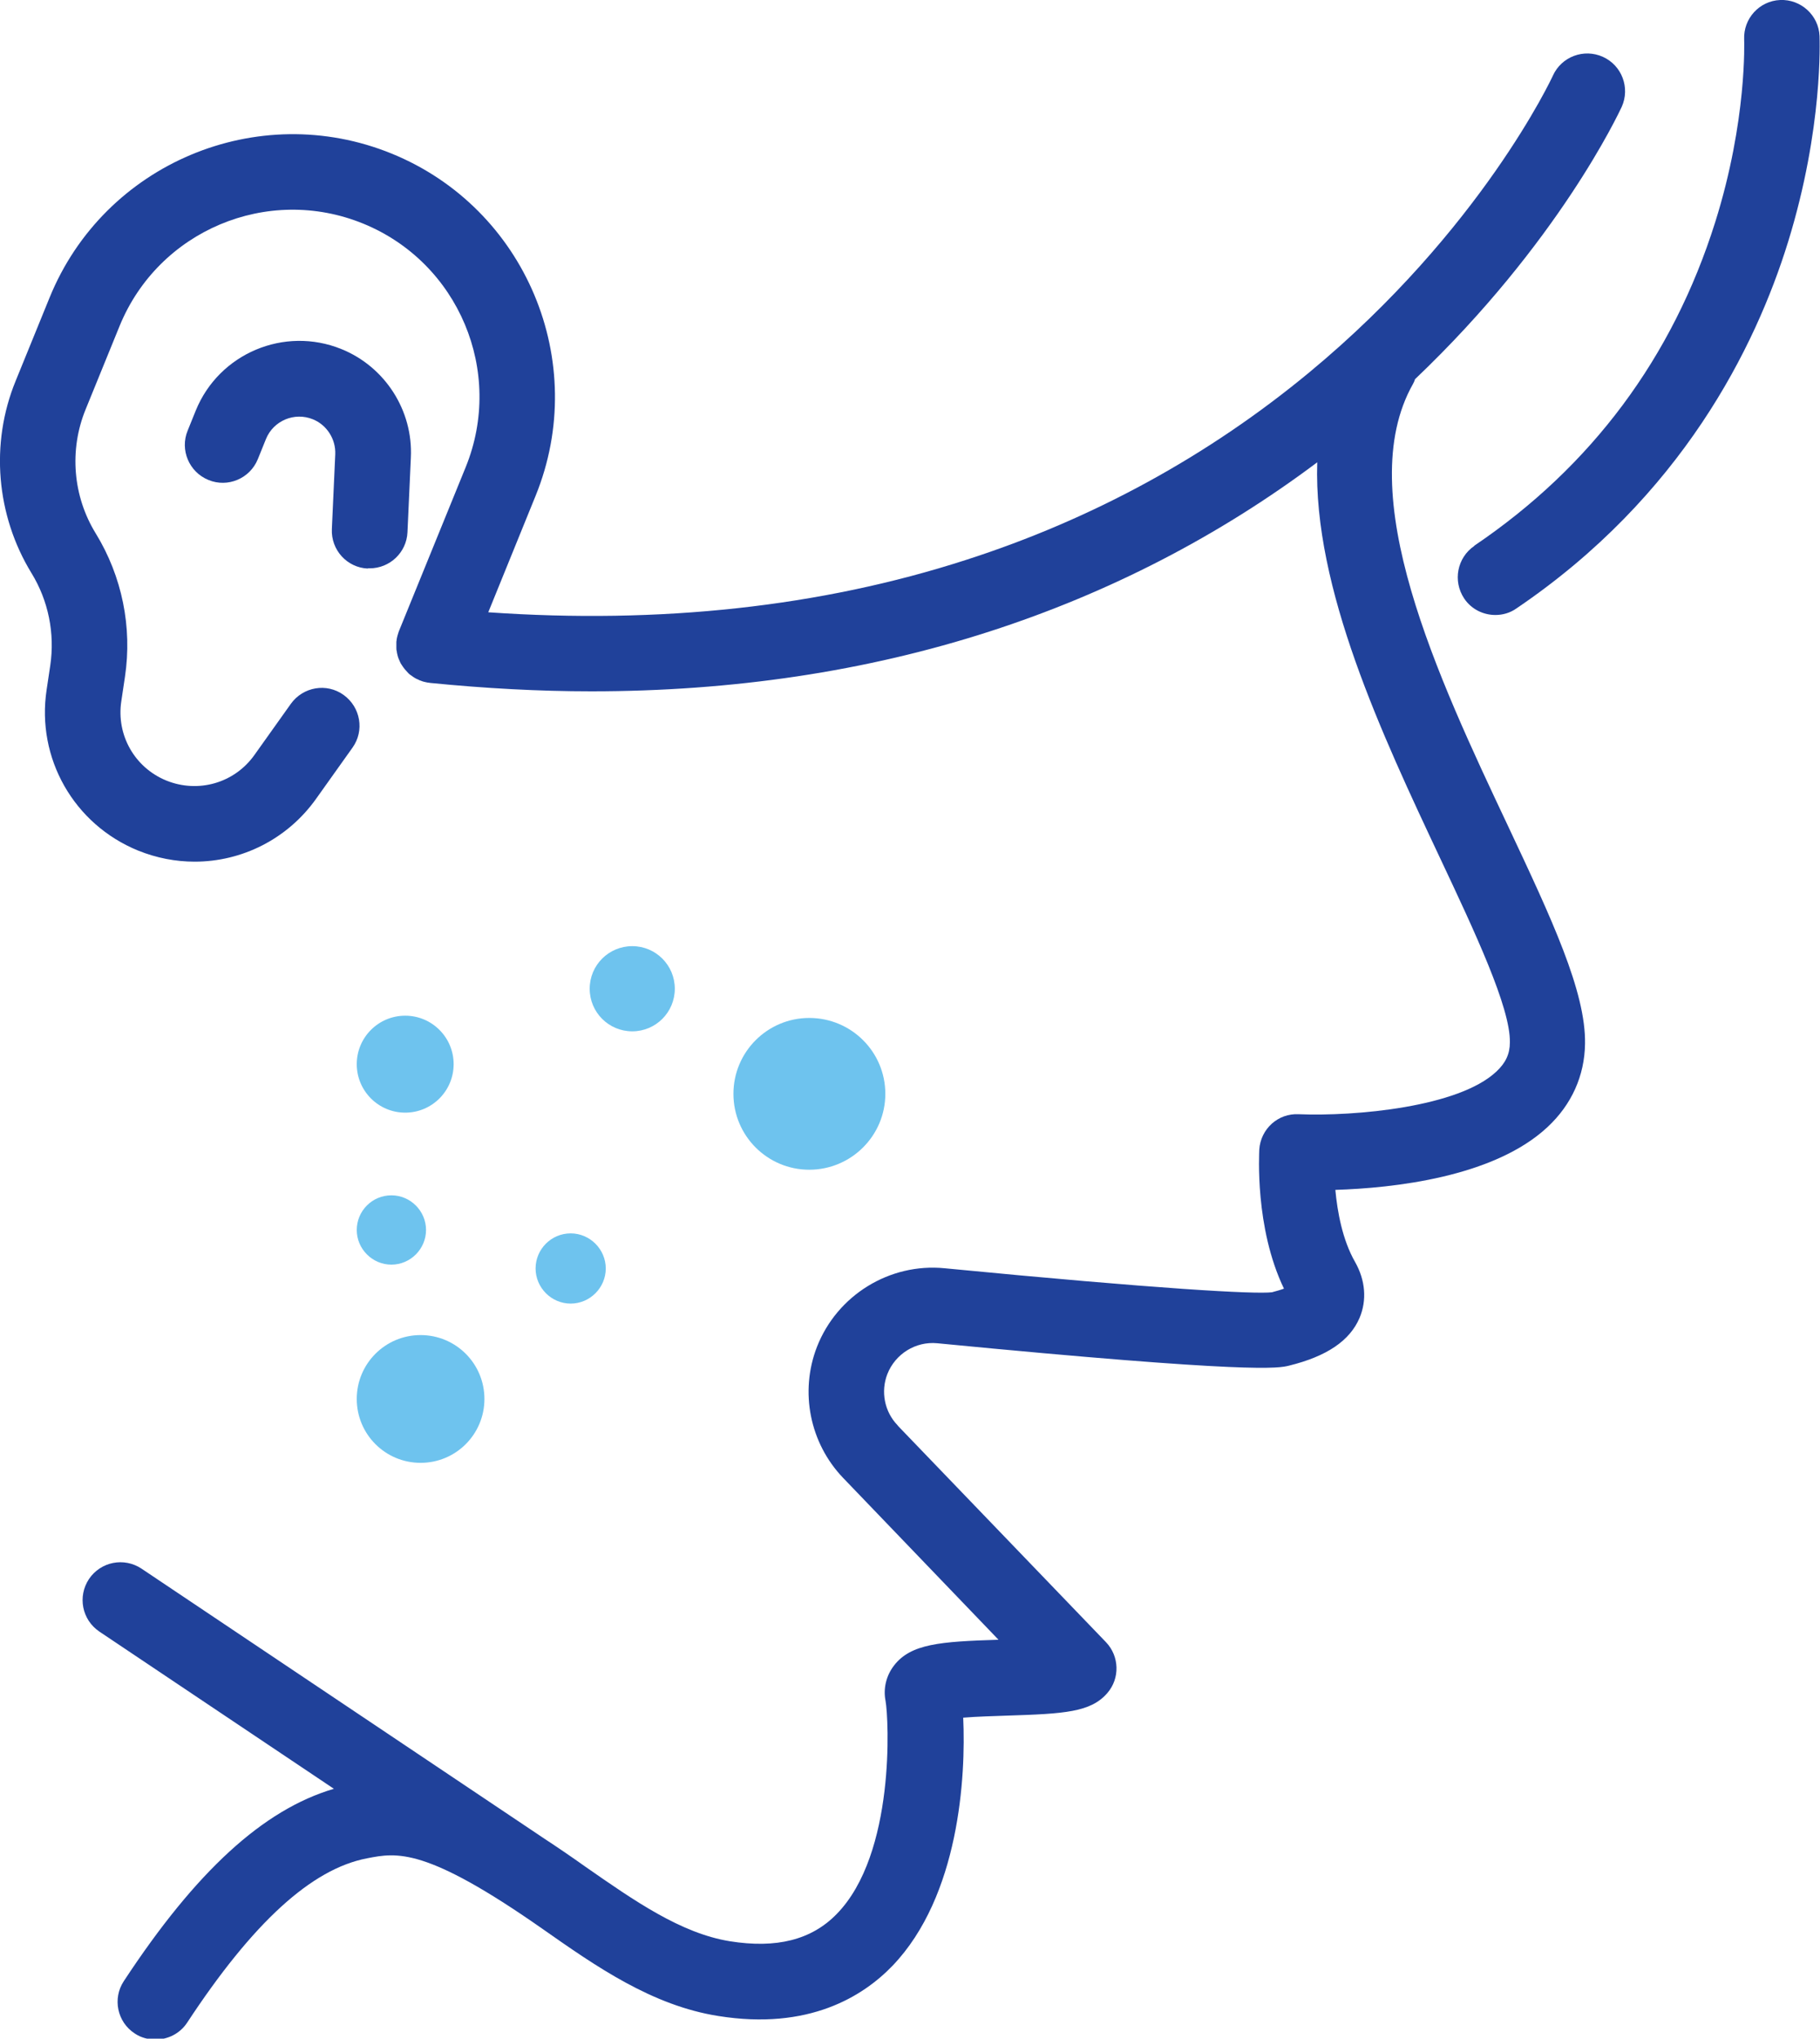
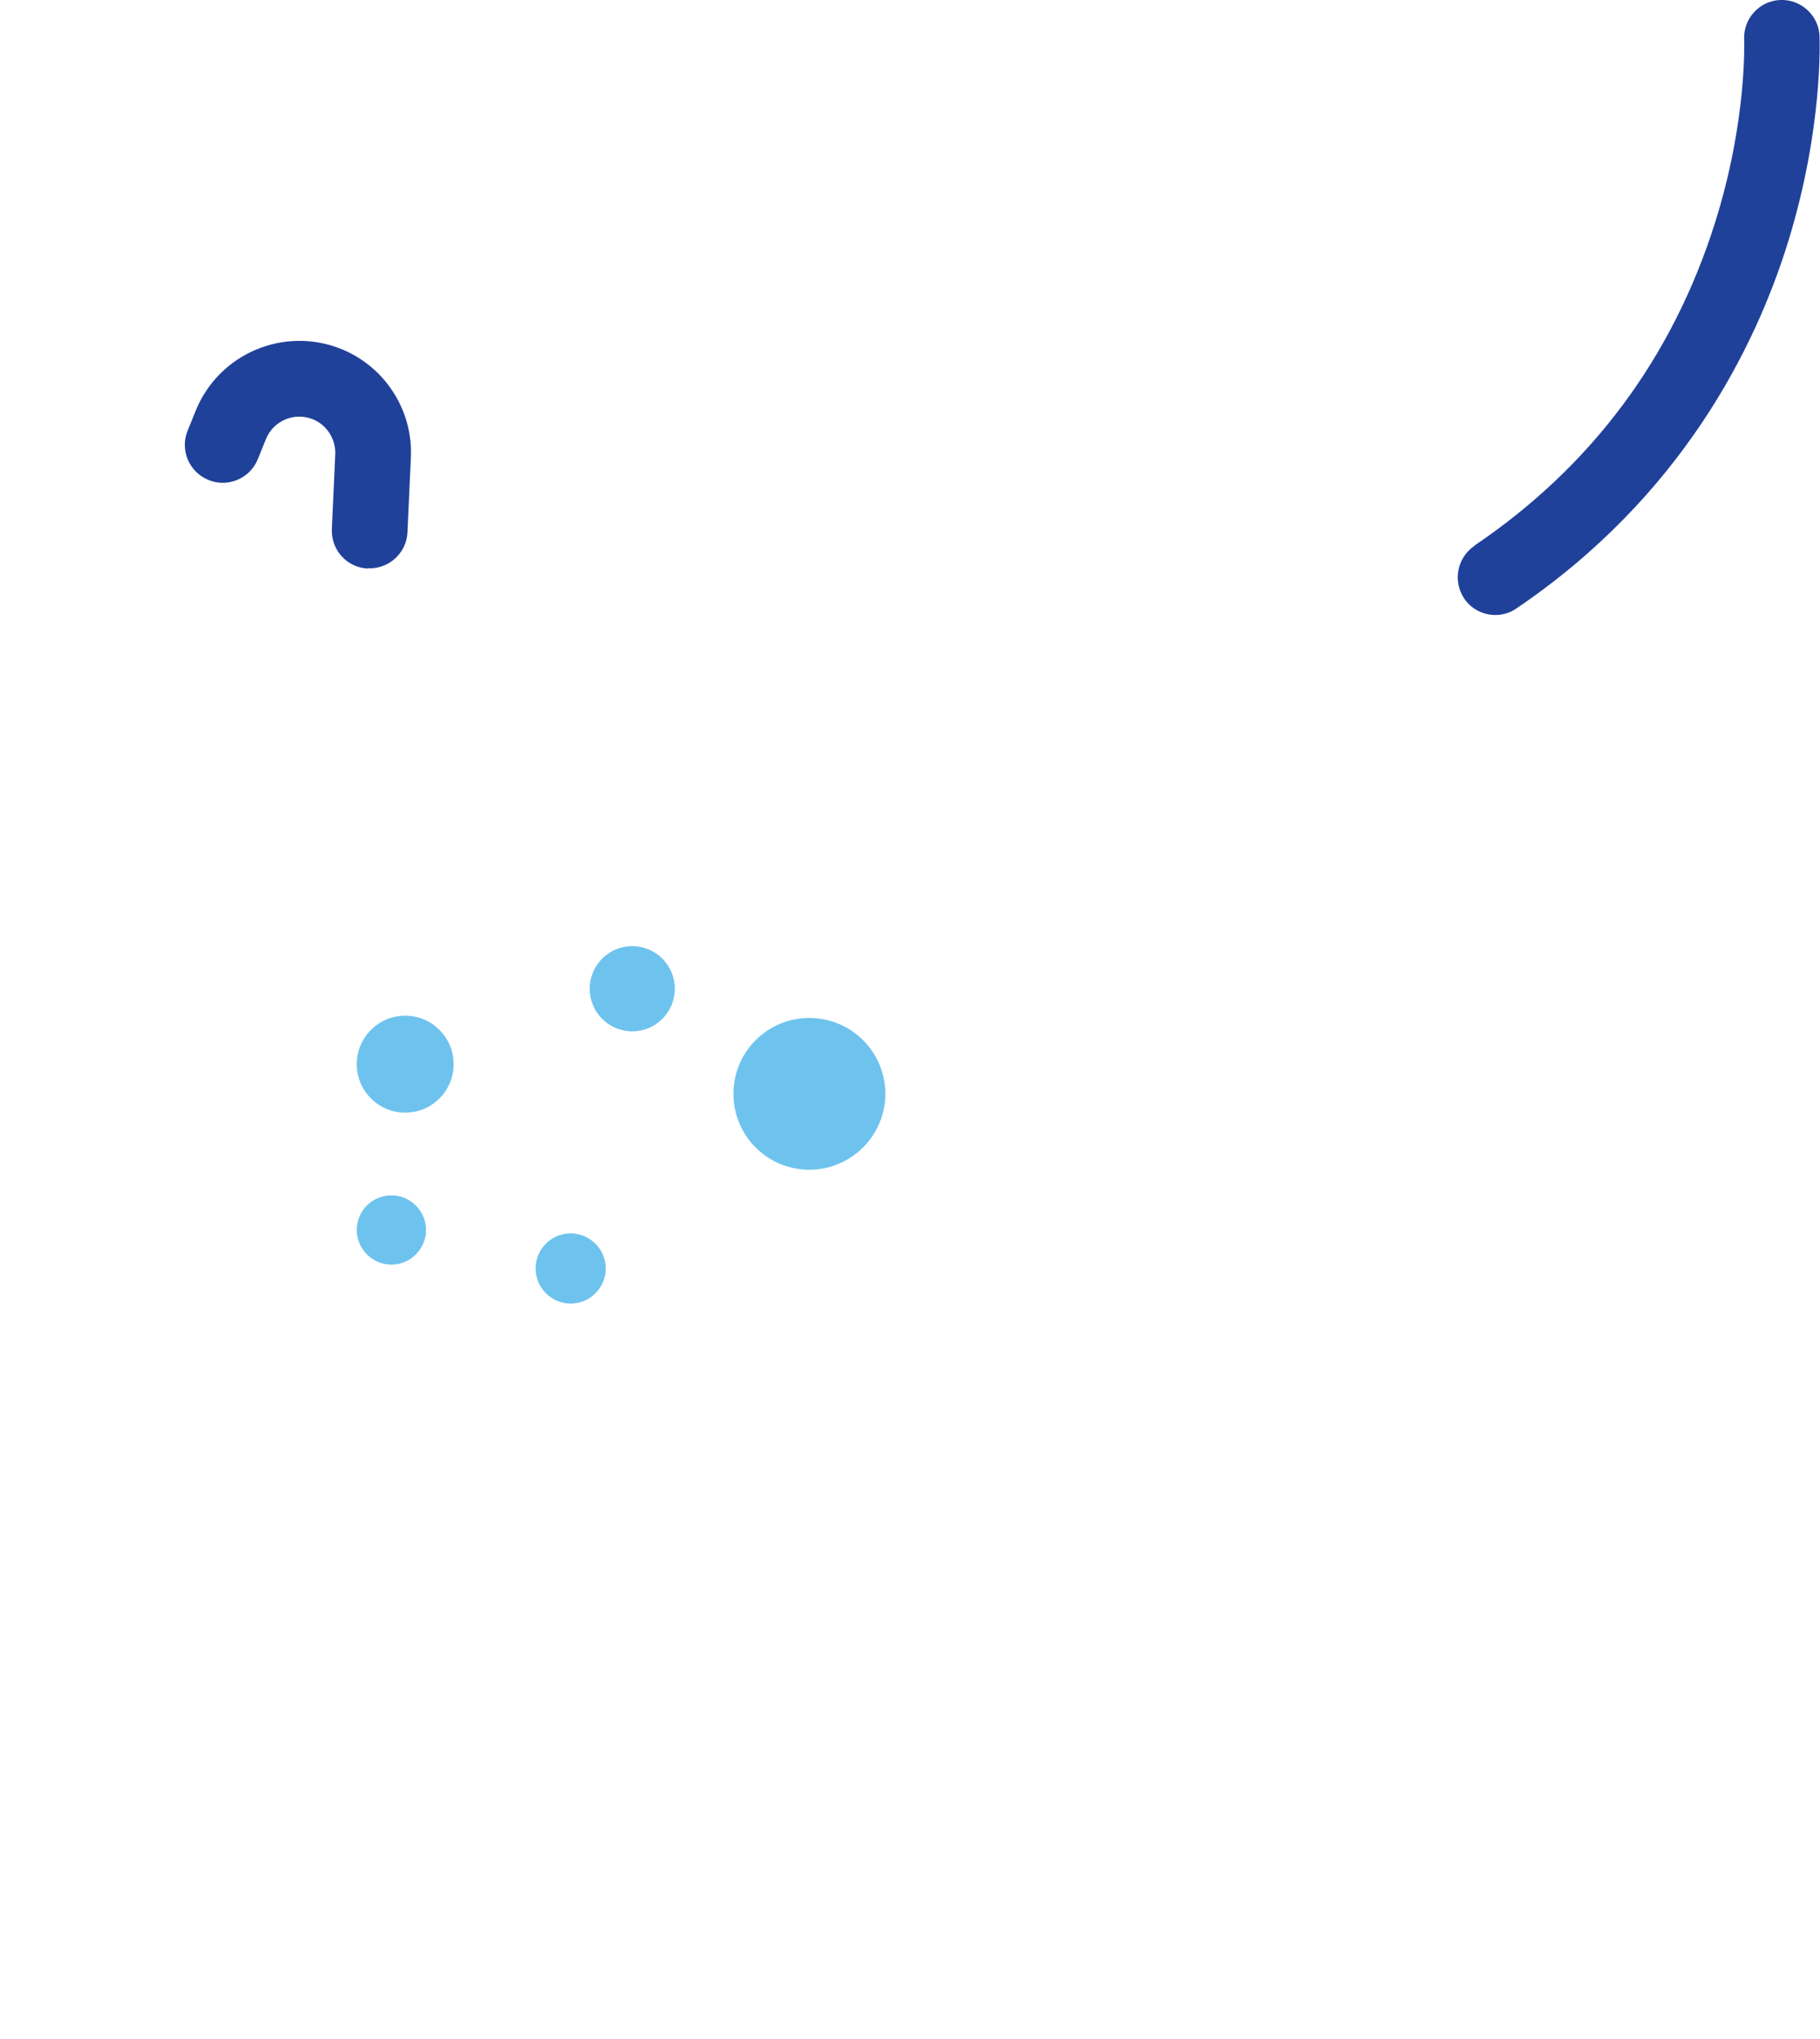
<svg xmlns="http://www.w3.org/2000/svg" id="Layer_2" data-name="Layer 2" viewBox="0 0 80.4 90">
  <defs>
    <style>
      .cls-1 {
        fill: #20419a;
      }

      .cls-2 {
        fill: #6ec3ee;
      }
    </style>
  </defs>
  <g id="Layer_1-2" data-name="Layer 1">
    <g>
-       <path class="cls-1" d="m39.65,62.92c-.58-.6-.75-1.49-.45-2.26.35-.89,1.25-1.45,2.2-1.36,14.02,1.36,15.09,1.1,15.54.99,1.67-.41,2.69-1.1,3.12-2.11.33-.78.26-1.66-.2-2.47-.56-.98-.78-2.22-.87-3.18,2.53-.08,7-.55,9.38-2.78,1.06-.99,1.63-2.26,1.65-3.67.04-2.3-1.48-5.53-3.4-9.61-3.09-6.55-6.93-14.69-4.2-19.52.04-.07.07-.14.09-.21,6.34-6.03,9-11.75,9.13-12.02.38-.84.01-1.83-.83-2.21-.84-.38-1.83-.01-2.21.83-.03.07-3.16,6.81-10.75,13.09-4.47,3.7-9.58,6.49-15.18,8.29-6.41,2.07-13.5,2.84-21.1,2.31l2.09-5.14c2.41-5.92-.44-12.7-6.36-15.11-5.92-2.41-12.7.44-15.11,6.36l-1.5,3.68c-1.13,2.76-.86,5.93.7,8.48.75,1.22,1.04,2.67.83,4.08l-.16,1.07c-.46,3.02,1.2,5.94,4.04,7.1.82.33,1.66.49,2.5.49,2.08,0,4.09-.99,5.36-2.77l1.61-2.26c.54-.75.36-1.79-.39-2.33-.75-.54-1.79-.36-2.33.39l-1.61,2.26c-.88,1.24-2.48,1.7-3.89,1.13-1.4-.57-2.22-2.01-1.99-3.51l.16-1.07c.33-2.19-.13-4.44-1.29-6.33-1.01-1.64-1.18-3.68-.45-5.47l1.5-3.68c1.72-4.22,6.54-6.25,10.76-4.53,4.22,1.72,6.25,6.54,4.53,10.76l-2.95,7.24s-.01.04-.02.06c-.02.05-.03.11-.05.17-.01.06-.03.11-.03.17,0,.02-.01.04-.01.06,0,.03,0,.06,0,.09,0,.06,0,.12,0,.18,0,.05,0,.1.02.16,0,.05.02.11.03.16.01.05.03.11.05.16.02.05.04.1.06.14.02.05.05.1.08.14.03.05.06.09.09.13.03.04.06.08.1.12.04.04.07.08.11.12.04.04.08.07.13.1.04.03.08.06.13.09.05.03.1.06.16.08.03.01.05.03.08.04.02,0,.04.01.06.02.05.02.11.04.17.05.06.01.11.03.17.03.02,0,.04.01.06.01,2.42.24,4.79.37,7.11.37,6.25,0,12.14-.88,17.59-2.64,5.27-1.7,10.13-4.21,14.48-7.47-.18,5.56,2.86,12.02,5.43,17.48,1.53,3.25,3.11,6.6,3.08,8.13,0,.51-.19.91-.6,1.29-1.67,1.57-6.24,1.98-8.73,1.88-.91-.05-1.68.65-1.74,1.56,0,.15-.21,3.44,1.09,6.14-.13.05-.31.1-.53.16-.75.09-4.96-.14-14.46-1.06-2.43-.24-4.75,1.19-5.64,3.47-.77,1.98-.32,4.25,1.16,5.79l6.86,7.14c-2.58.08-3.87.18-4.61,1.13-.35.45-.49,1.02-.38,1.57.14.76.45,6.75-2.16,9.41-1.11,1.14-2.66,1.53-4.72,1.2-2.16-.35-4.21-1.78-6.38-3.29-.59-.42-1.19-.83-1.8-1.23l-17.81-11.93c-.77-.51-1.8-.31-2.32.46-.51.77-.31,1.8.46,2.32l10.36,6.94c-3.12.92-6.09,3.64-9.28,8.49-.51.77-.29,1.81.48,2.31.28.19.6.27.92.27.54,0,1.08-.26,1.4-.75,2.9-4.41,5.49-6.78,7.94-7.25,1.33-.26,2.59-.5,7.75,3.11,2.38,1.67,4.85,3.39,7.77,3.85,3.99.64,6.39-.86,7.7-2.22,2.95-3.08,3.24-8.35,3.12-10.95.6-.05,1.37-.07,1.92-.09,2.56-.08,3.72-.15,4.45-1,.56-.65.53-1.62-.06-2.24l-9.18-9.54Z" />
      <path class="cls-1" d="m16.25,25.09s.05,0,.08,0c.89,0,1.63-.7,1.67-1.59l.15-3.3c.1-2.08-1.14-4.01-3.07-4.79-2.52-1.02-5.4.19-6.43,2.71l-.36.89c-.35.85.06,1.83.92,2.18.85.35,1.83-.06,2.18-.92l.36-.89c.33-.81,1.26-1.2,2.07-.87.62.25,1.02.88.99,1.55l-.15,3.3c-.04.92.67,1.7,1.59,1.74Z" />
      <path class="cls-1" d="m65.13,24.1c-.76.52-.96,1.55-.45,2.32.32.48.85.73,1.38.73.32,0,.65-.09.93-.29,7.3-4.94,10.56-11.53,12-16.18,1.56-5.05,1.39-8.93,1.39-9.09-.04-.92-.83-1.63-1.74-1.59-.92.04-1.63.82-1.59,1.74,0,.04.14,3.56-1.28,8.07-1.88,5.97-5.46,10.78-10.64,14.28Z" />
      <path class="cls-2" d="m27.93,41.77c-1.04,0-1.88.84-1.88,1.88s.84,1.88,1.88,1.88,1.88-.84,1.88-1.88-.84-1.88-1.88-1.88Z" />
      <circle class="cls-2" cx="17.9" cy="46.98" r="2.14" />
-       <path class="cls-2" d="m18.58,58.94c-1.56,0-2.82,1.26-2.82,2.82s1.26,2.82,2.82,2.82,2.82-1.26,2.82-2.82-1.26-2.82-2.82-2.82Z" />
      <path class="cls-2" d="m25.21,54.45c-.86,0-1.55.7-1.55,1.55s.7,1.55,1.55,1.55,1.55-.7,1.55-1.55-.7-1.55-1.55-1.55Z" />
      <path class="cls-2" d="m17.29,52.77c-.85,0-1.53.69-1.53,1.53s.69,1.53,1.53,1.53,1.53-.69,1.53-1.53-.69-1.53-1.53-1.53Z" />
      <path class="cls-2" d="m35.75,44.94c-1.85,0-3.35,1.5-3.35,3.35s1.5,3.35,3.35,3.35,3.36-1.5,3.36-3.35-1.5-3.35-3.36-3.35Z" />
    </g>
  </g>
</svg>